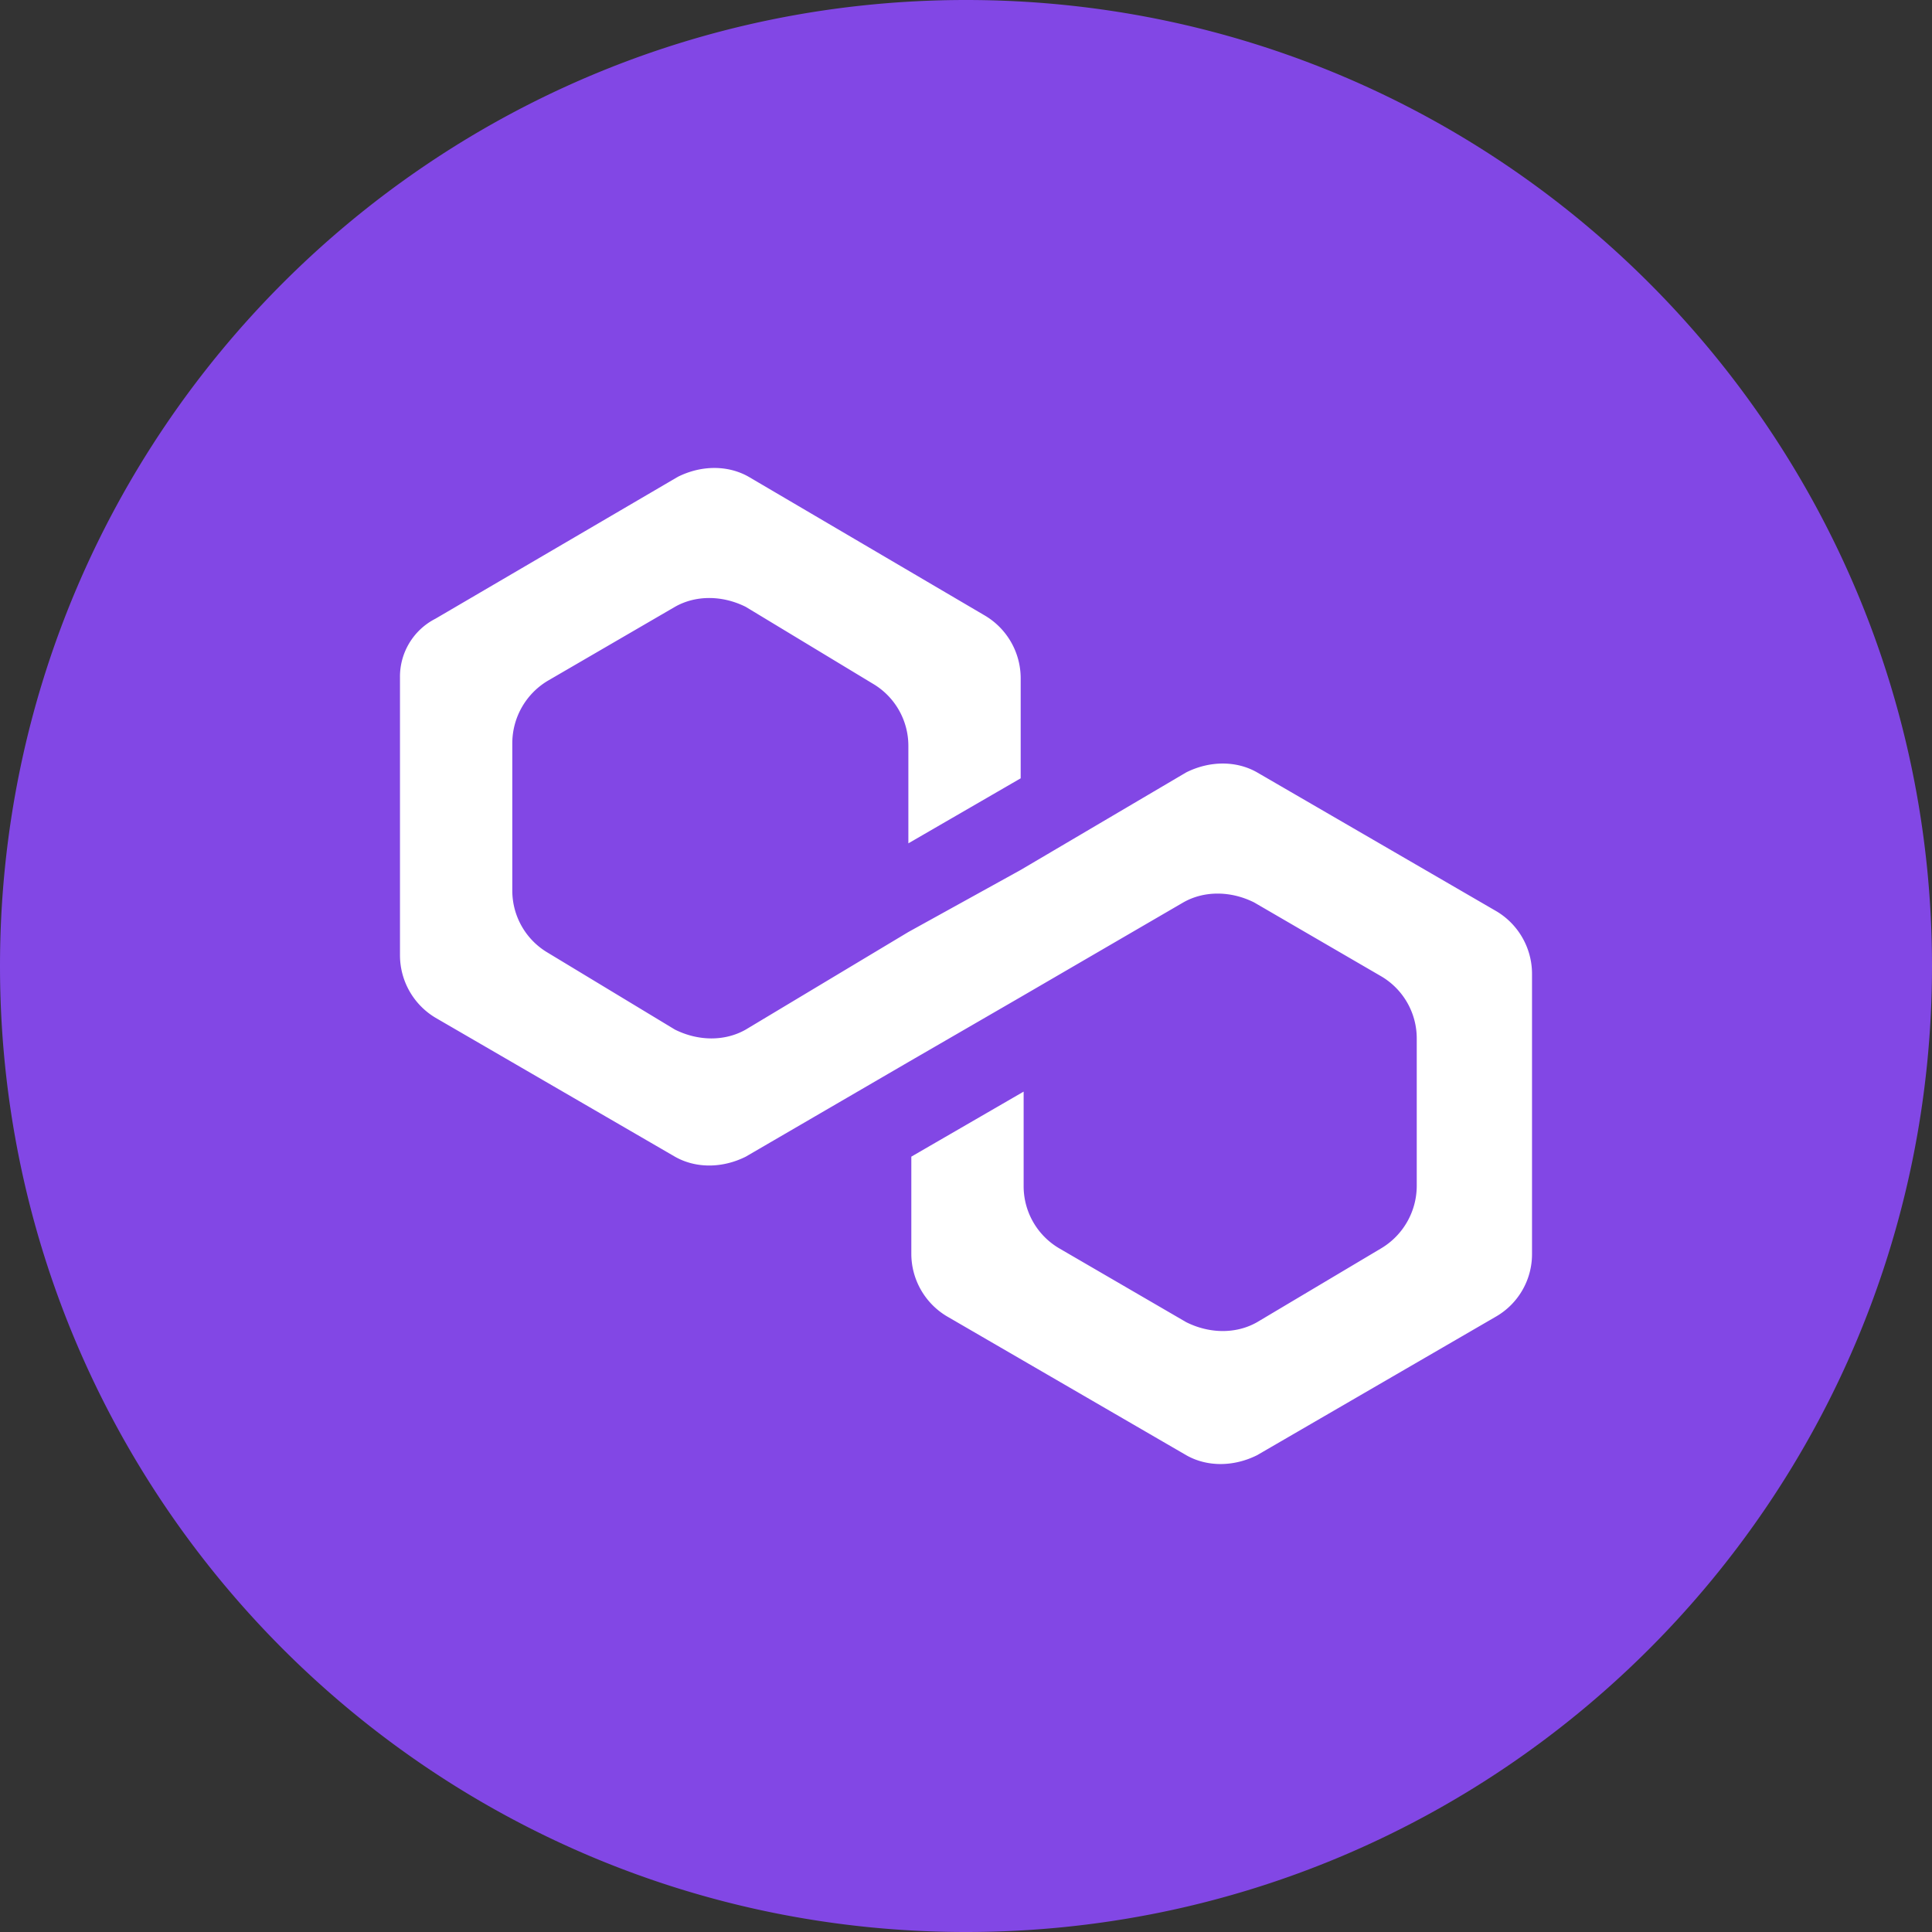
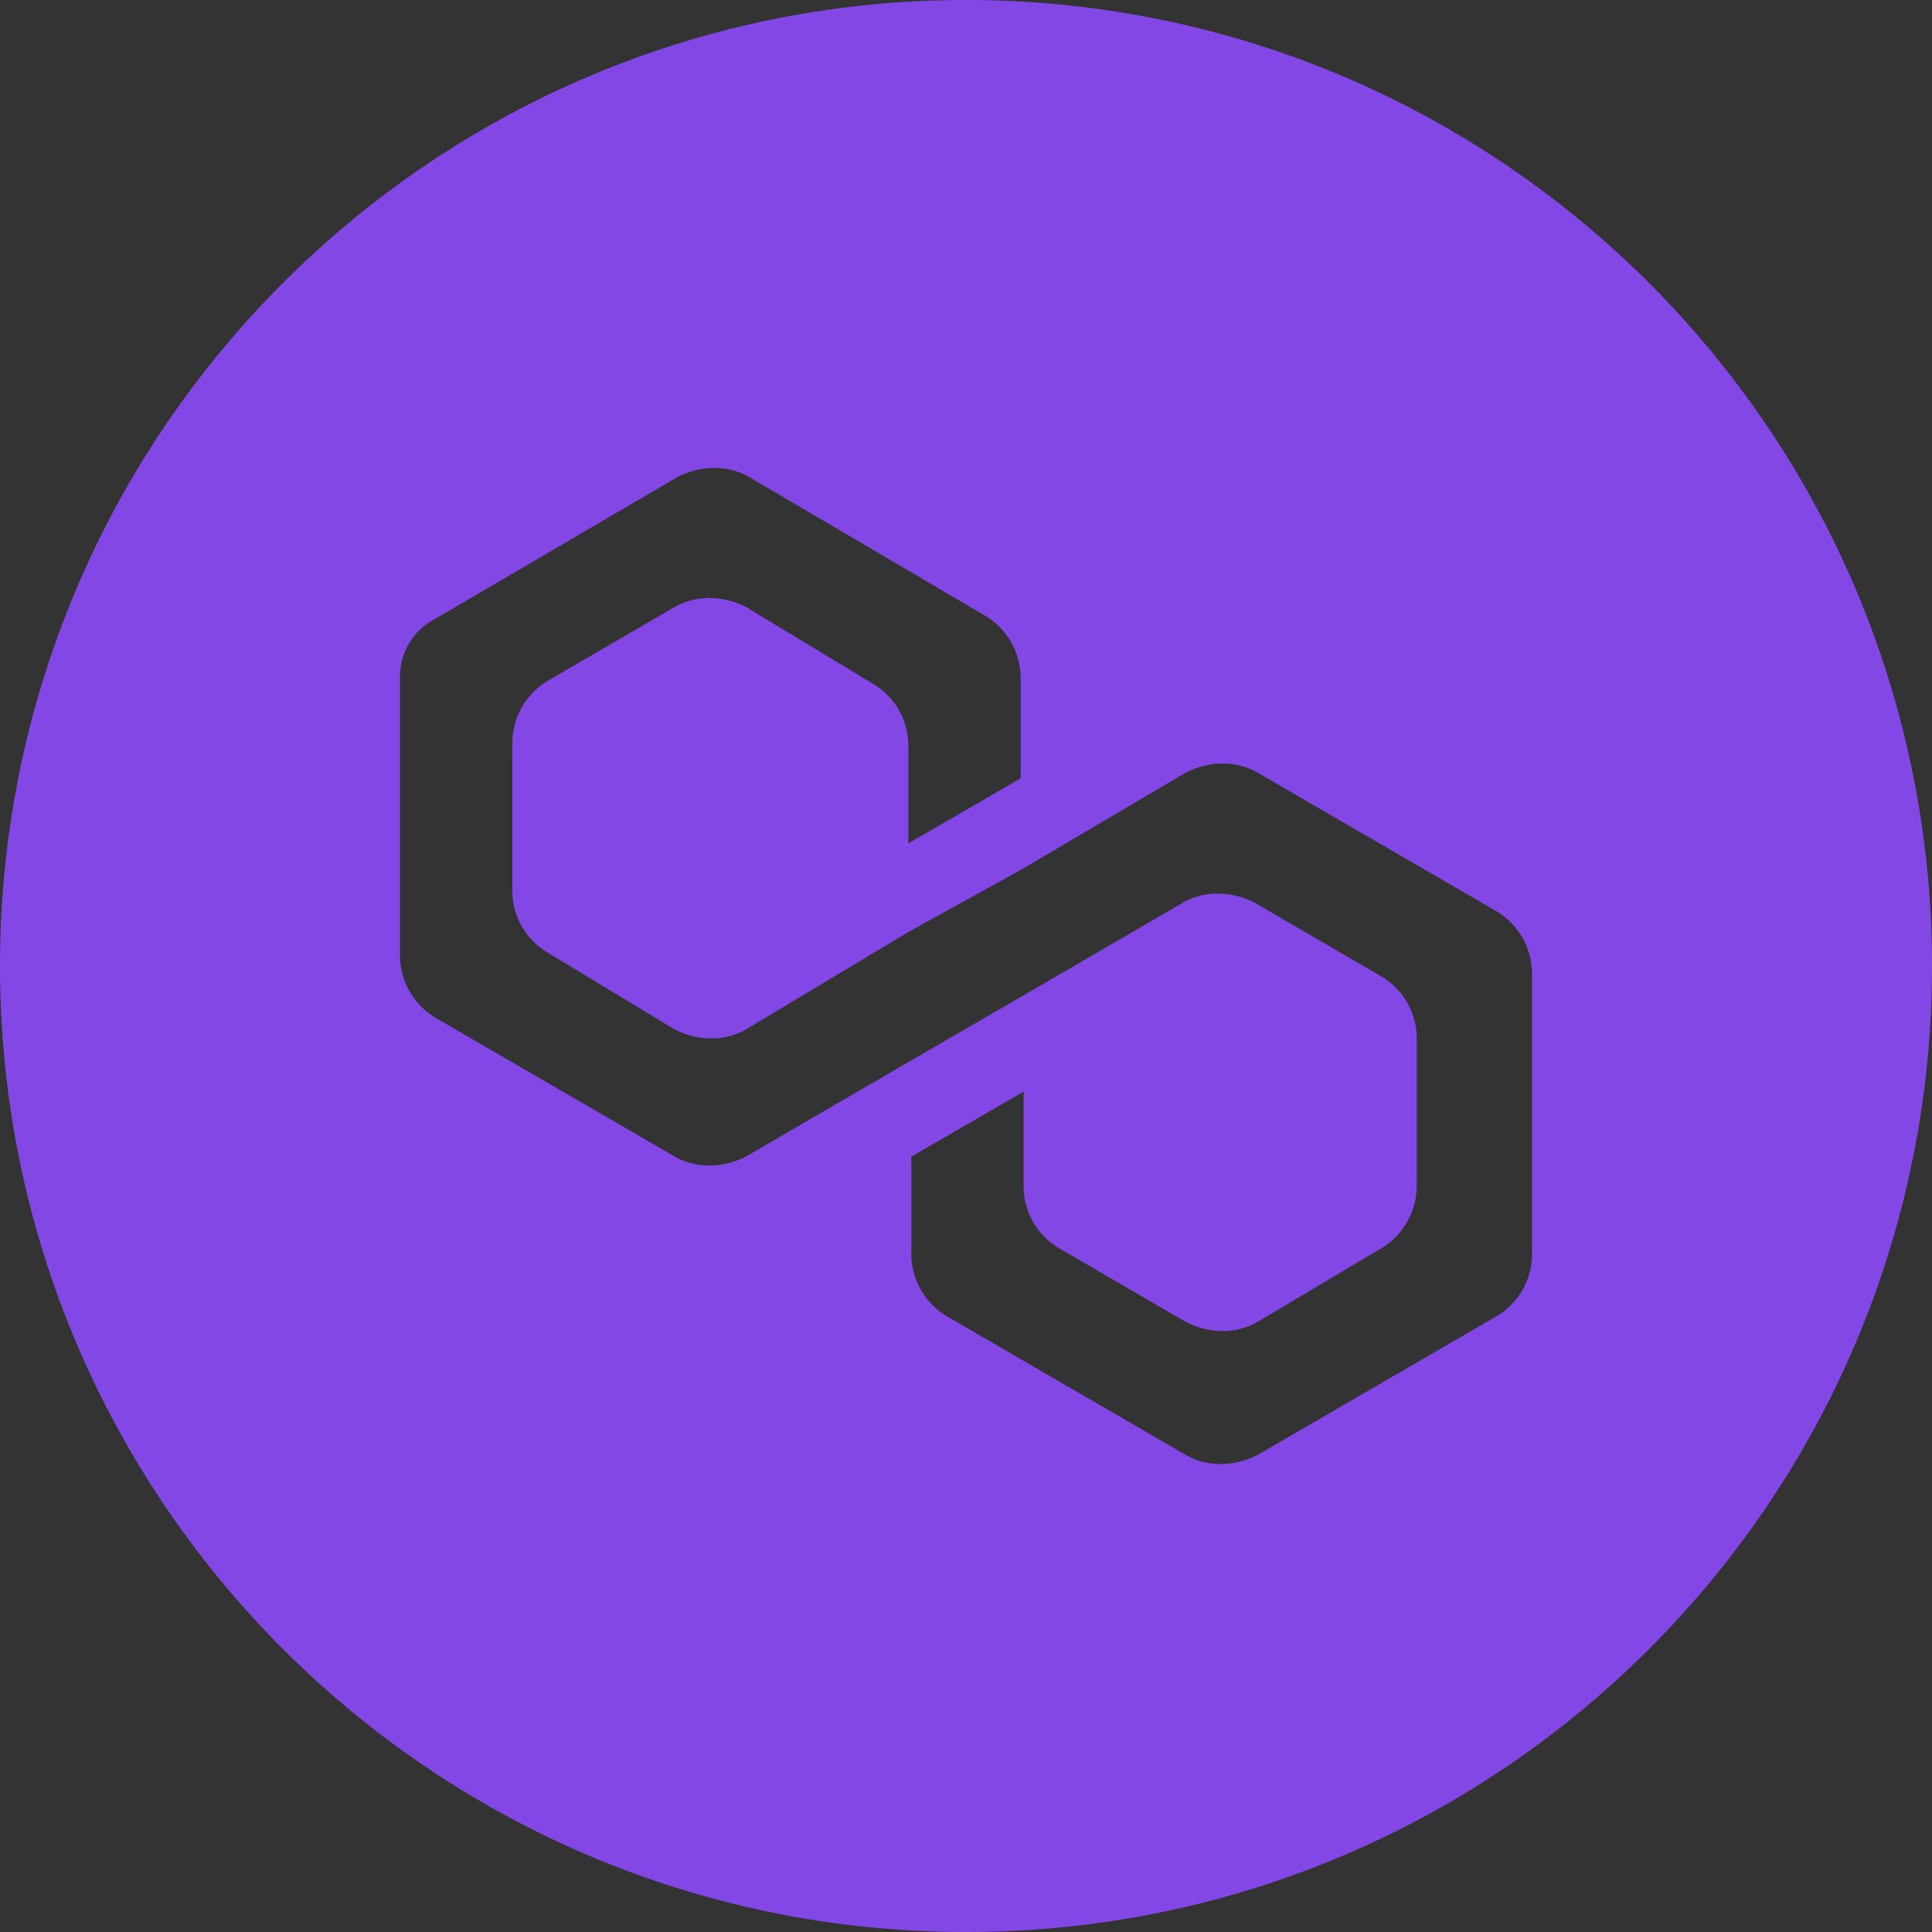
<svg xmlns="http://www.w3.org/2000/svg" viewBox="0 0 512 512">
  <rect x="0" y="0" width="512" height="512" fill="#333333" stroke="none" />
  <g id="CIRCLE_OUTLINE_BLACK" data-name="CIRCLE OUTLINE BLACK">
-     <circle cx="255.686" cy="260.404" r="220.279" fill="#fff" />
    <path d="M256,0C114.616,0,0,114.616,0,256,0,397.385,114.616,512,256,512c141.386,0,256-114.615,256-256C512,114.616,397.386,0,256,0M406,332.371a19.091,19.091,0,0,1-9.399,16.449l-63.447,36.815c-6.265,3.133-13.315,3.133-18.799,0L250.909,348.82a19.319,19.319,0,0,1-9.399-16.449V306.523l29.764-17.233v25.065a19.095,19.095,0,0,0,9.4,16.45l33.681,19.582c6.267,3.133,13.317,3.133,18.799,0l32.899-19.582a19.321,19.321,0,0,0,9.399-16.45V275.191a19.093,19.093,0,0,0-9.399-16.449L332.371,239.16c-6.267-3.133-13.315-3.133-18.799,0l-43.081,25.065-29.764,17.232-43.081,25.066c-6.267,3.133-13.316,3.133-18.799,0L115.4,269.708a19.322,19.322,0,0,1-9.4-16.449V179.63a17.231,17.231,0,0,1,9.4-15.666l64.23-37.598c6.266-3.133,13.316-3.133,18.799,0l62.663,36.815a19.319,19.319,0,0,1,9.399,16.449v26.632l-29.764,17.232V197.645a19.094,19.094,0,0,0-9.4-16.449L197.646,160.83c-6.267-3.132-13.316-3.132-18.799,0l-33.682,19.583a19.318,19.318,0,0,0-9.399,16.449v39.165a19.091,19.091,0,0,0,9.399,16.448l33.682,20.366c6.266,3.133,13.315,3.133,18.799,0l43.081-25.848,29.764-16.45,43.864-25.848c6.267-3.133,13.317-3.133,18.799,0l63.447,36.815A19.318,19.318,0,0,1,406,257.958Z" fill="#8247e5" />
  </g>
</svg>